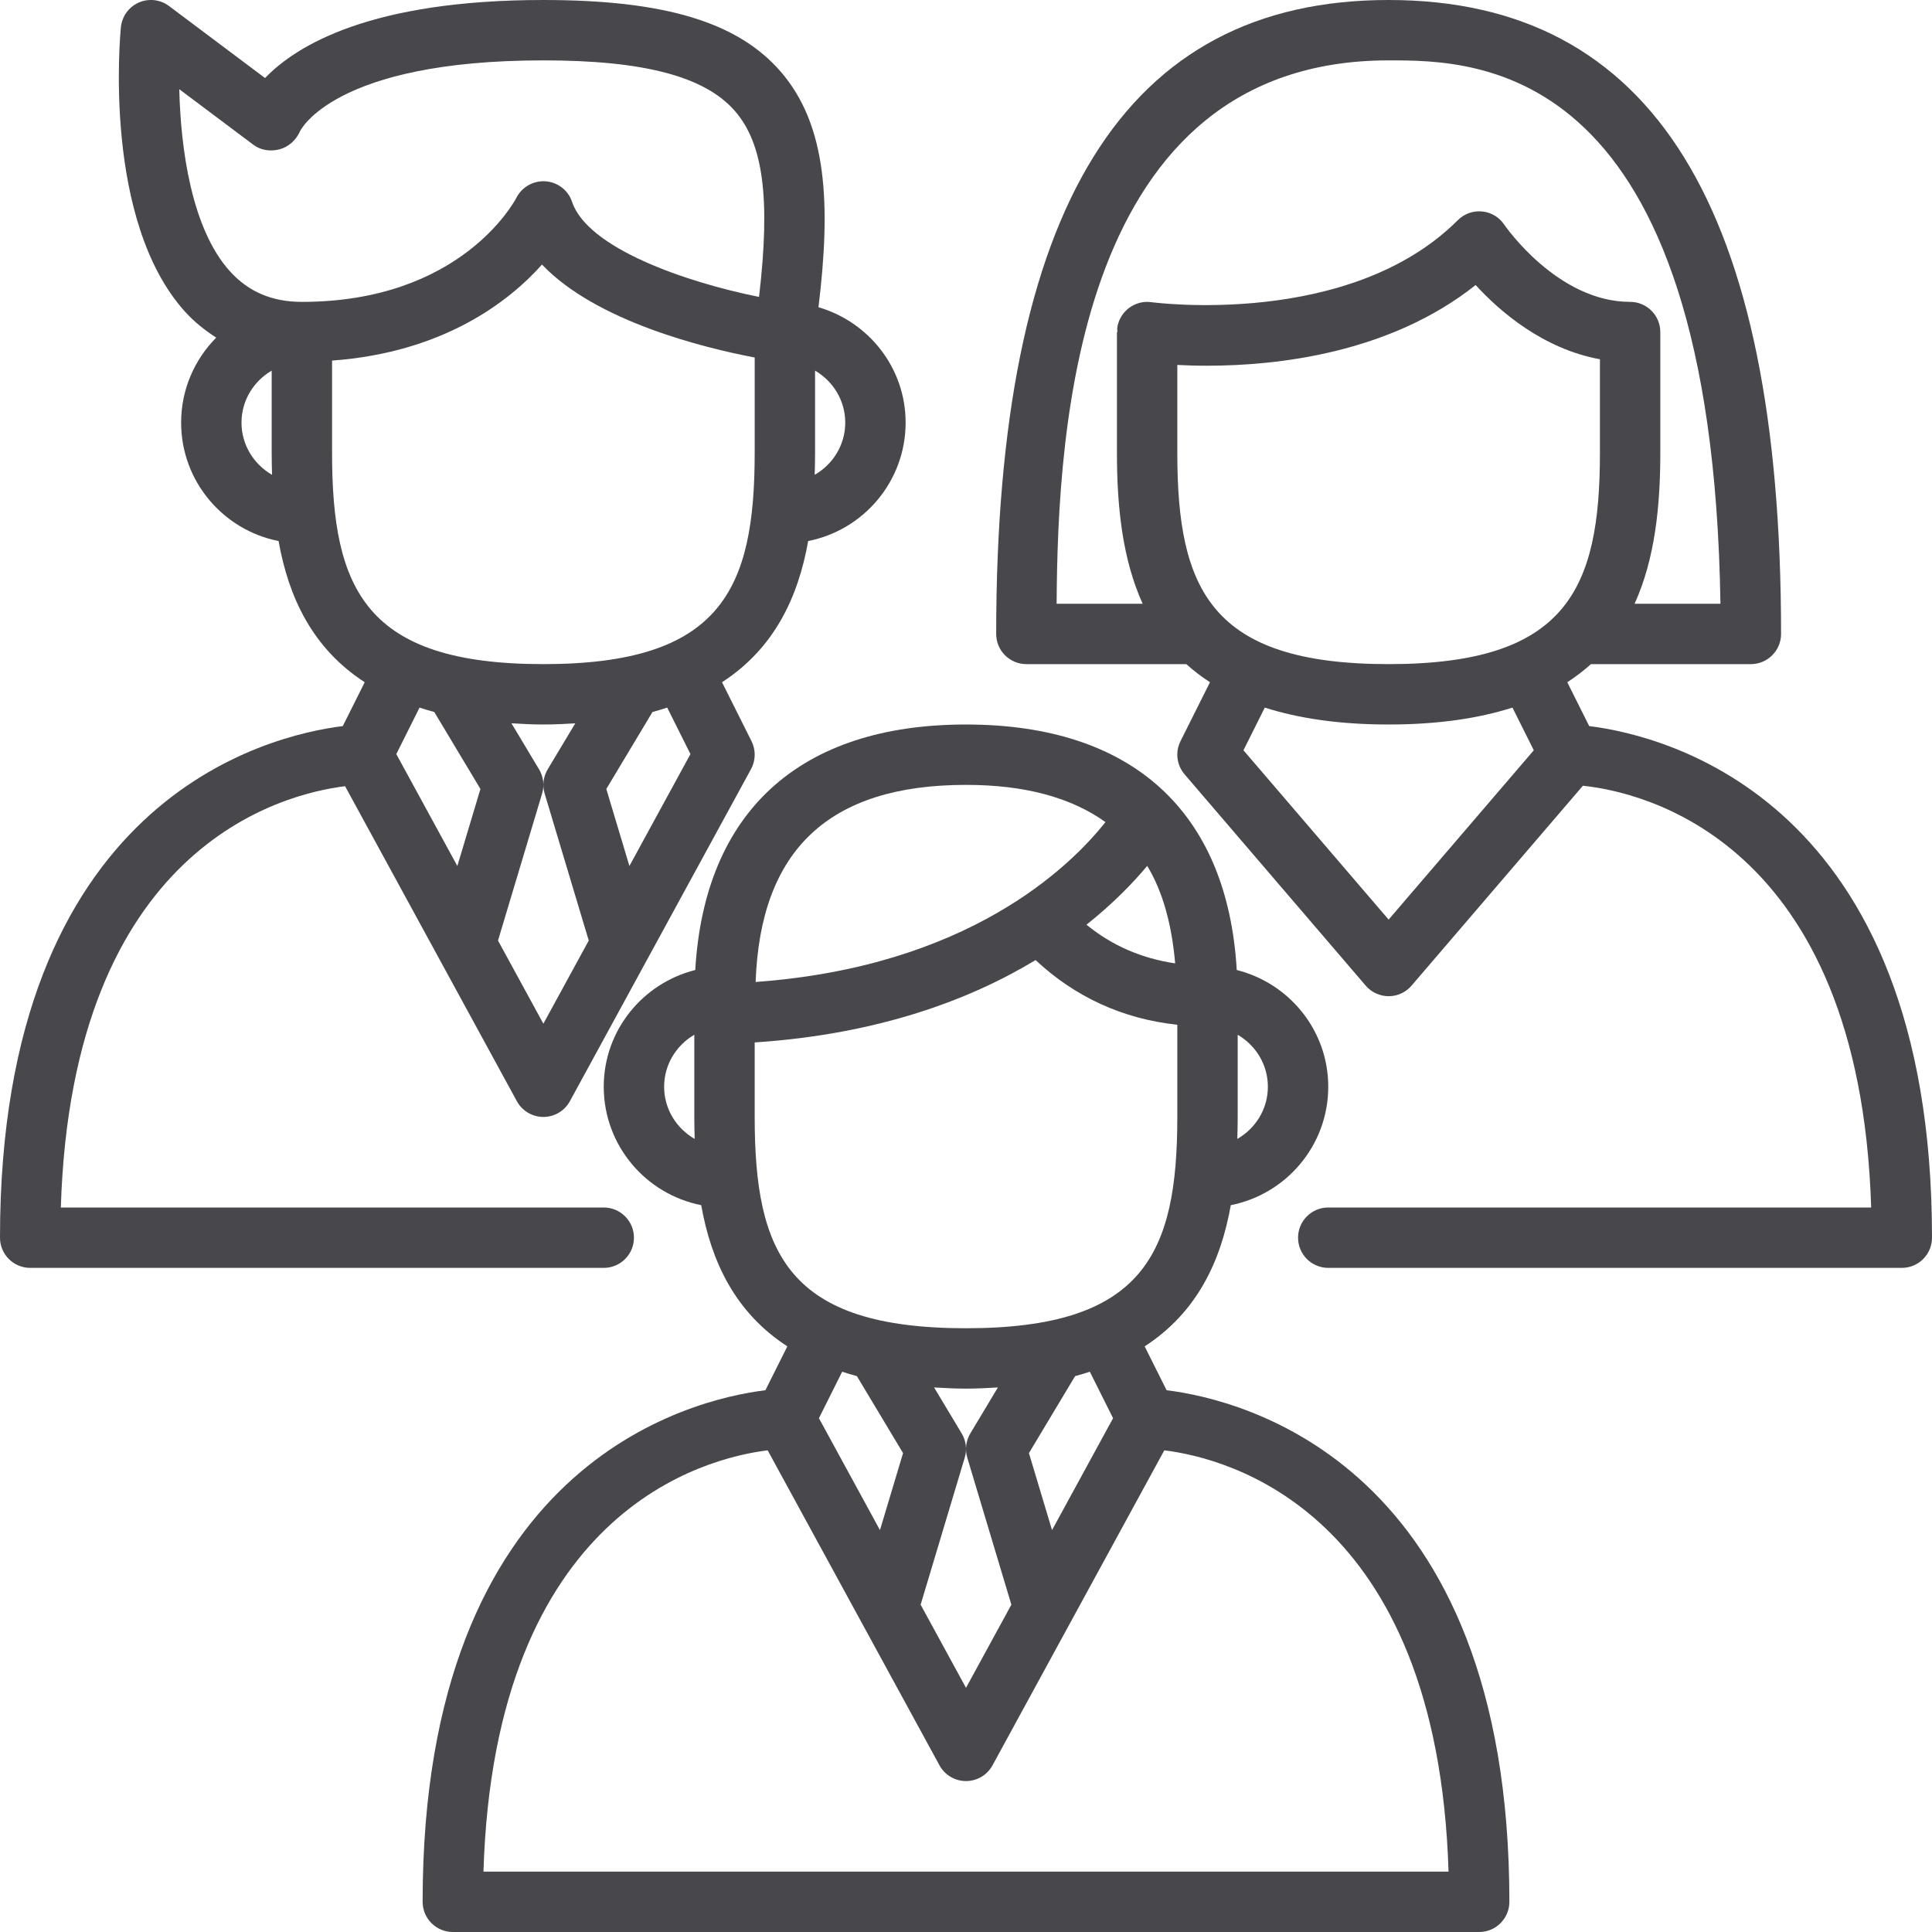
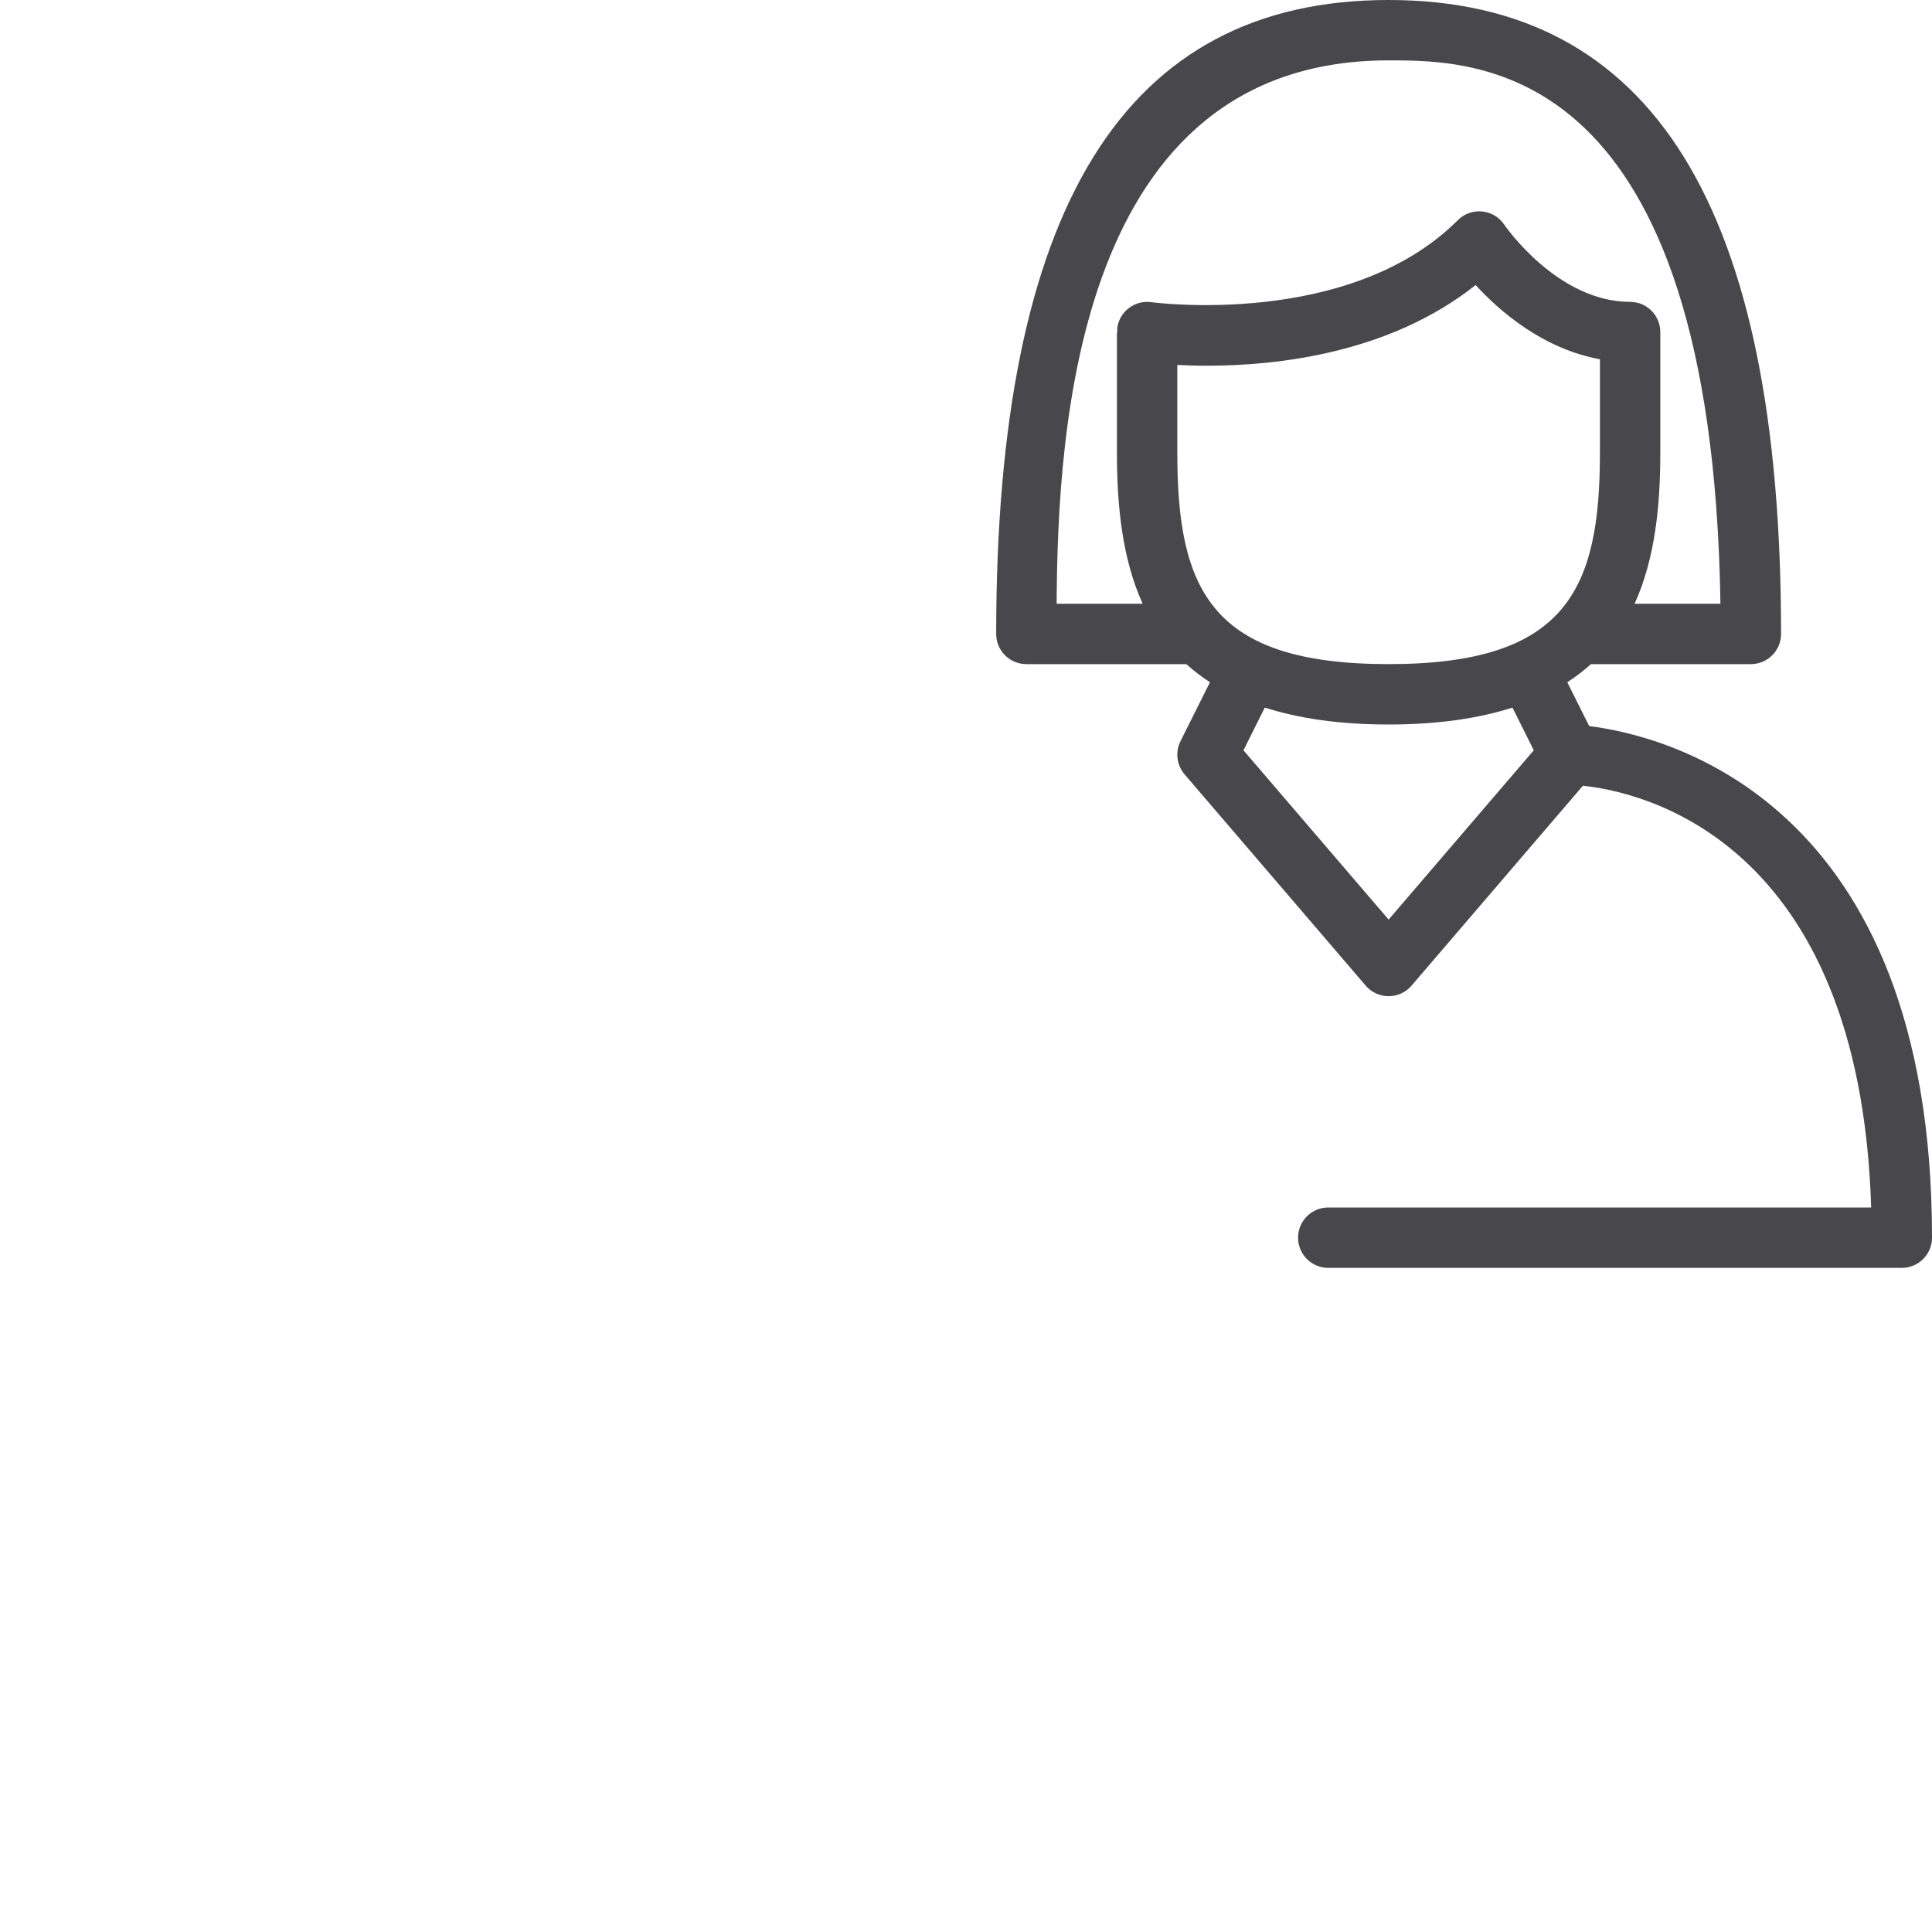
<svg xmlns="http://www.w3.org/2000/svg" width="64" height="64" viewBox="0 0 64 64" fill="none">
  <path d="M52.645 24.053L51.918 22.6C52.204 22.415 52.465 22.215 52.702 22H58C58.552 22 59 21.552 59 21C59 6.869 54.748 0 46 0C37.252 0 33 6.869 33 21C33 21.552 33.448 22 34 22H39.298C39.535 22.215 39.796 22.415 40.082 22.6L39.105 24.553C38.926 24.913 38.979 25.345 39.241 25.651L45.241 32.651C45.431 32.873 45.708 33 46 33C46.292 33 46.569 32.873 46.759 32.651L52.435 26.029C54.329 26.225 61.608 27.771 61.985 40H44C43.448 40 43 40.448 43 41C43 41.552 43.448 42 44 42H63C63.552 42 64 41.552 64 41C64 26.474 55.131 24.36 52.645 24.053ZM39 15V12.089C39.287 12.104 39.615 12.115 39.984 12.115C42.295 12.115 46.031 11.709 48.882 9.442C49.681 10.316 51.115 11.556 53 11.901V15C53 19.54 51.884 22 46 22C40.116 22 39 19.54 39 15ZM46 2C48.955 2 56.716 2.001 56.992 20H54.148C54.827 18.504 55 16.746 55 15V11C55 10.448 54.552 10 54 10C51.585 10 49.848 7.468 49.832 7.445C49.666 7.196 49.397 7.034 49.099 7.005C48.799 6.976 48.505 7.081 48.293 7.293C44.701 10.883 38.206 10.018 38.14 10.01C37.598 9.934 37.088 10.313 37.01 10.86C37.003 10.908 37.018 10.953 37.018 11H37V15C37 16.746 37.173 18.504 37.852 20H35.002C35.038 14.23 35.646 2 46 2ZM46 30.463L41.191 24.854L41.898 23.44C43.007 23.793 44.347 24 46 24C47.653 24 48.993 23.793 50.102 23.44L50.809 24.854L46 30.463Z" fill="#47474C" />
-   <path d="M21 41C21 40.448 20.552 40 20 40H2.015C2.383 28.048 9.346 26.3 11.431 26.044L17.122 36.479C17.297 36.8 17.634 37 18 37C18.366 37 18.703 36.8 18.878 36.479L24.878 25.479C25.035 25.191 25.041 24.846 24.895 24.553L23.918 22.6C25.646 21.48 26.439 19.793 26.772 17.922C28.609 17.561 30 15.941 30 14C30 12.183 28.775 10.663 27.113 10.177C27.524 6.799 27.412 4.16 25.859 2.37C24.438 0.731 22.014 0 18 0C12.308 0 9.831 1.491 8.78 2.585L5.6 0.2C5.311 -0.017 4.928 -0.061 4.598 0.084C4.268 0.229 4.041 0.542 4.005 0.9C3.979 1.161 3.399 7.308 6.133 10.329C6.445 10.673 6.795 10.946 7.163 11.184C6.445 11.908 6 12.902 6 14C6 15.941 7.391 17.561 9.228 17.922C9.561 19.793 10.354 21.48 12.082 22.6L11.355 24.053C8.869 24.36 0 26.474 0 41C0 41.552 0.448 42 1 42H20C20.552 42 21 41.552 21 41ZM18 33.912L16.497 31.157L17.958 26.287C18.039 26.018 18.002 25.727 17.857 25.485L16.943 23.961C17.285 23.98 17.628 24 18 24C18.372 24 18.715 23.98 19.057 23.961L18.143 25.485C17.998 25.727 17.961 26.018 18.042 26.287L19.503 31.157L18 33.912ZM22.872 24.98L20.85 28.687L20.085 26.136L21.614 23.586C21.784 23.542 21.942 23.491 22.102 23.44L22.872 24.98ZM28 14C28 14.742 27.589 15.383 26.988 15.729C26.995 15.486 27 15.243 27 15V12.278C27.595 12.625 28 13.263 28 14ZM5.939 2.955L8.4 4.8C8.645 4.983 8.967 5.024 9.264 4.945C9.56 4.867 9.812 4.636 9.934 4.356C9.944 4.333 11.041 2 18 2C21.337 2 23.354 2.534 24.348 3.681C25.284 4.759 25.527 6.576 25.144 9.836C22.689 9.341 19.46 8.217 18.949 6.684C18.822 6.303 18.477 6.038 18.076 6.006C17.678 5.977 17.294 6.189 17.109 6.546C17.036 6.688 15.259 10 10 10C9.014 10 8.235 9.669 7.618 8.988C6.342 7.581 5.984 4.913 5.939 2.955ZM8 14C8 13.263 8.405 12.625 9 12.278V15C9 15.243 9.005 15.486 9.012 15.729C8.411 15.383 8 14.742 8 14ZM11 15V11.945C14.678 11.676 16.853 10 17.954 8.764C19.744 10.644 23.311 11.521 25 11.843V15C25 19.54 23.884 22 18 22C12.116 22 11 19.54 11 15ZM14.386 23.586L15.915 26.136L15.15 28.687L13.128 24.98L13.898 23.44C14.057 23.491 14.216 23.542 14.386 23.586Z" fill="#47474C" />
-   <path d="M38.645 46.053L37.918 44.6C39.646 43.48 40.439 41.793 40.772 39.922C42.609 39.561 44 37.941 44 36C44 34.13 42.706 32.569 40.969 32.133C40.66 26.881 37.506 24 32 24C26.494 24 23.34 26.881 23.031 32.133C21.294 32.569 20 34.13 20 36C20 37.941 21.391 39.561 23.228 39.922C23.561 41.793 24.354 43.48 26.082 44.6L25.355 46.053C22.869 46.36 14 48.474 14 63C14 63.552 14.448 64 15 64H49C49.552 64 50 63.552 50 63C50 48.474 41.131 46.36 38.645 46.053ZM36.872 46.98L34.85 50.687L34.085 48.136L35.614 45.586C35.784 45.542 35.943 45.491 36.102 45.44L36.872 46.98ZM31.857 47.485L30.943 45.961C31.285 45.98 31.628 46 32 46C32.372 46 32.715 45.98 33.057 45.961L32.143 47.485C31.998 47.727 31.961 48.018 32.042 48.287L33.503 53.157L32 55.912L30.497 53.157L31.958 48.287C32.039 48.018 32.002 47.727 31.857 47.485ZM38.003 28.684C38.524 29.544 38.817 30.634 38.929 31.913C37.817 31.749 36.834 31.322 35.991 30.632C36.889 29.918 37.542 29.235 38.003 28.684ZM42 36C42 36.742 41.589 37.383 40.988 37.728C40.995 37.486 41 37.243 41 37V34.278C41.595 34.625 42 35.263 42 36ZM32 26C33.967 26 35.487 26.424 36.62 27.232C35.432 28.735 32.046 32.022 25.031 32.529C25.188 28.152 27.457 26 32 26ZM22 36C22 35.263 22.405 34.625 23 34.278V37C23 37.243 23.005 37.486 23.012 37.728C22.411 37.383 22 36.742 22 36ZM25 37V34.532C29.103 34.261 32.146 33.111 34.305 31.803C35.602 33.019 37.189 33.754 39 33.946V37C39 41.54 37.884 44 32 44C26.116 44 25 41.54 25 37ZM28.386 45.586L29.915 48.136L29.15 50.687L27.128 46.98L27.898 45.44C28.058 45.491 28.216 45.542 28.386 45.586ZM16.015 62C16.383 50.048 23.347 48.3 25.43 48.044L31.122 58.479C31.297 58.8 31.634 59 32 59C32.366 59 32.703 58.8 32.878 58.479L38.569 48.044C40.653 48.3 47.617 50.048 47.985 62H16.015Z" fill="#47474C" />
</svg>